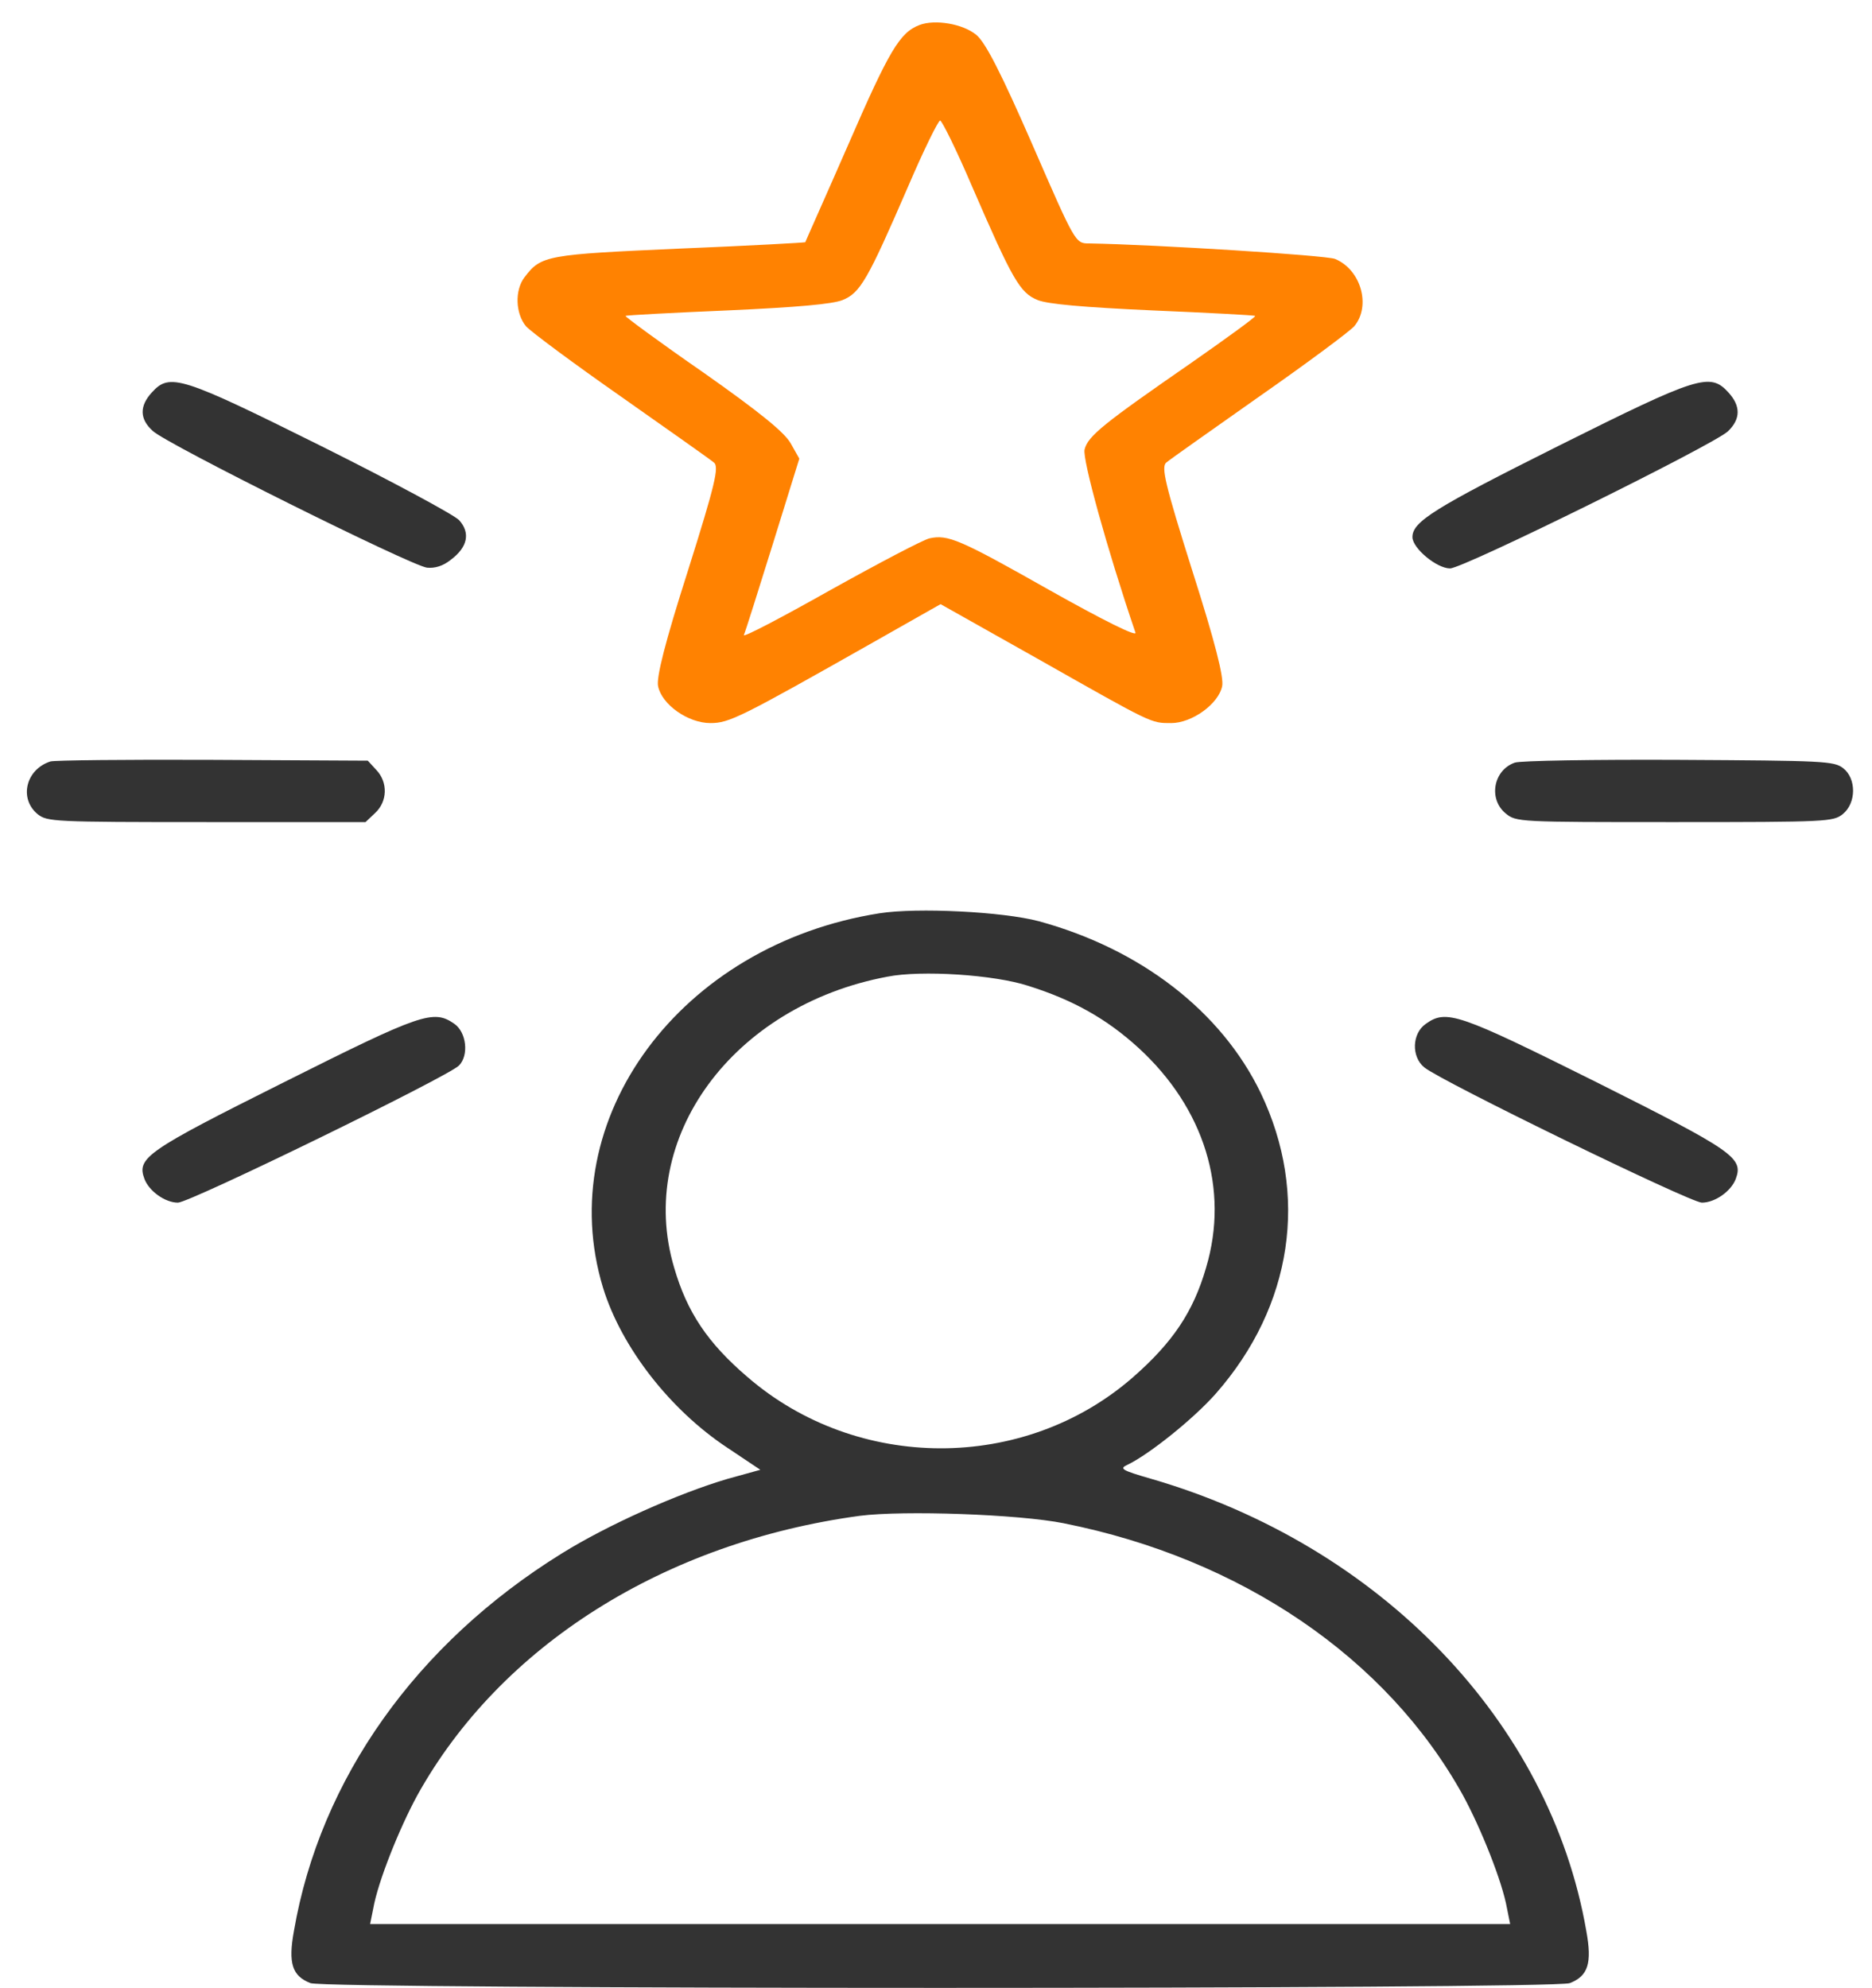
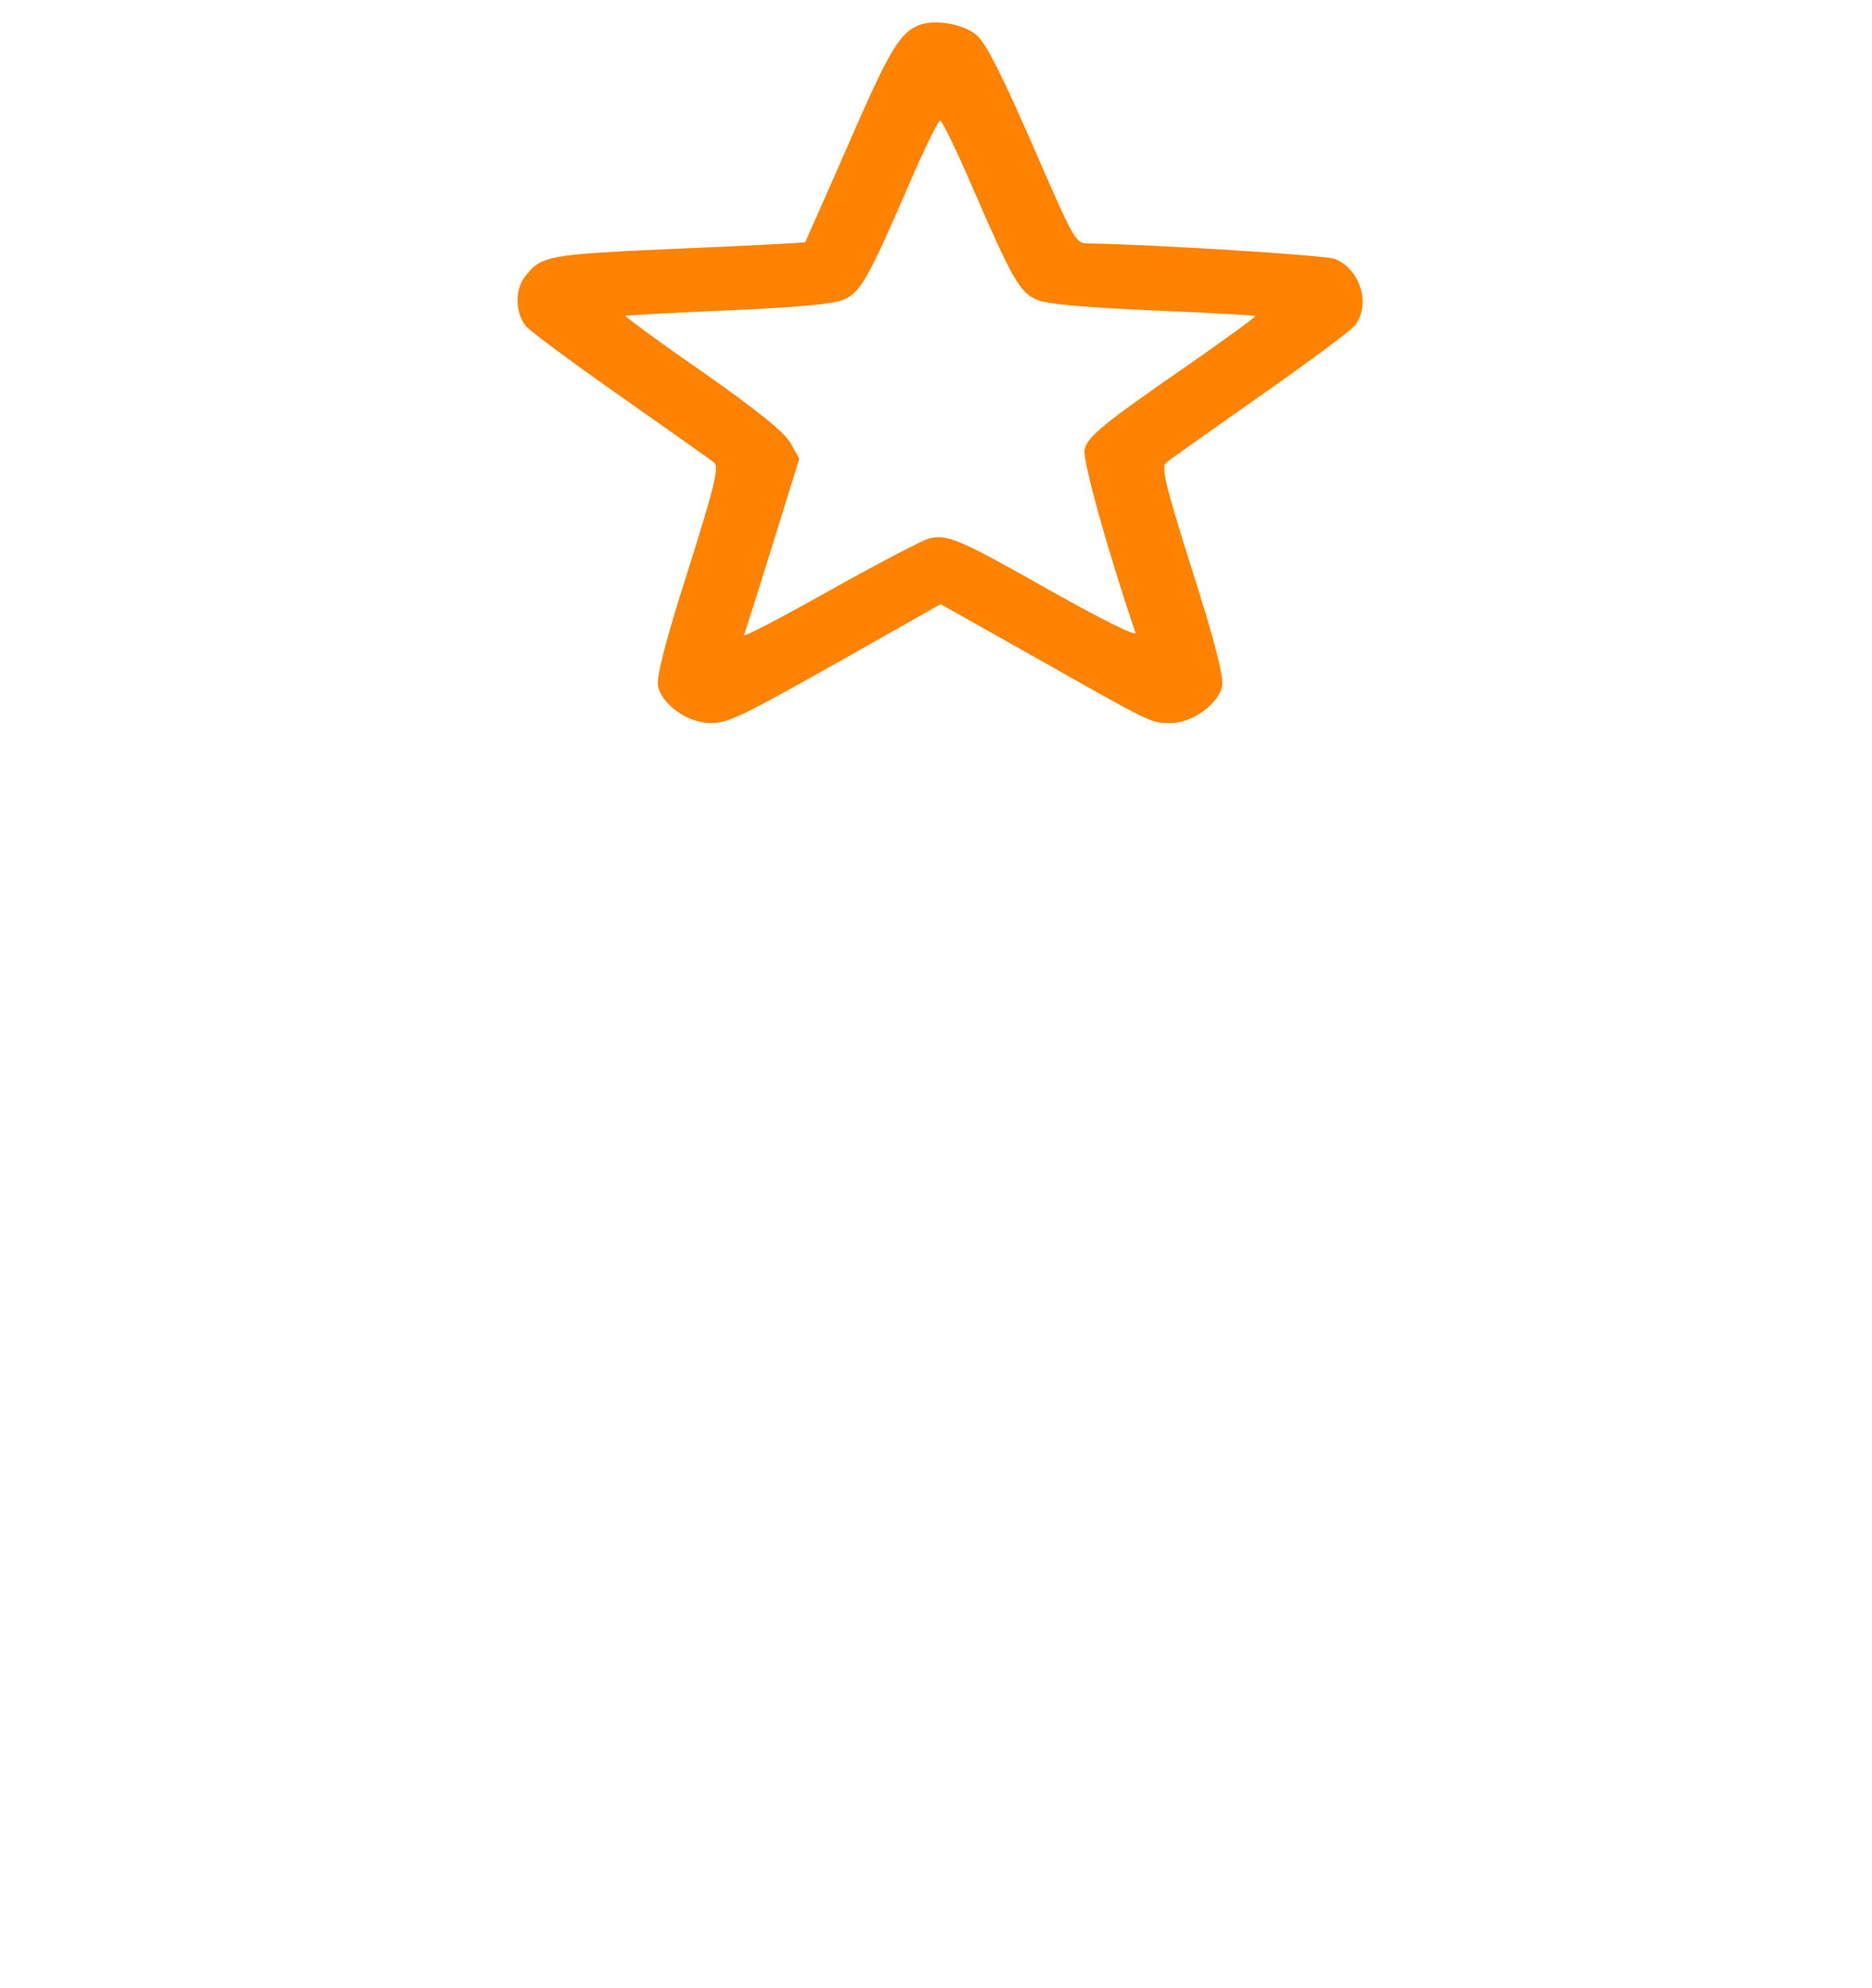
<svg xmlns="http://www.w3.org/2000/svg" width="65" height="69" fill="none">
-   <path d="M31.926.868c-.684.262-1.05.881-2.468 4.142-.812 1.857-1.497 3.384-1.497 3.398-.015.014-1.974.124-4.347.22-4.633.207-4.824.234-5.398.991-.35.454-.318 1.266.048 1.706.175.193 1.656 1.293 3.312 2.45 1.64 1.155 3.09 2.173 3.217 2.283.175.151.047.73-.908 3.756-.796 2.49-1.099 3.701-1.035 4.004.127.633 1.035 1.28 1.815 1.28.653 0 1.02-.18 5.637-2.793l2.357-1.335 3.376 1.899c4.012 2.27 3.917 2.229 4.633 2.229.717 0 1.64-.66 1.768-1.28.063-.303-.24-1.513-1.035-4.004-.956-3.027-1.083-3.605-.908-3.756.127-.11 1.576-1.128 3.216-2.284 1.656-1.156 3.137-2.256 3.313-2.449.589-.702.238-1.967-.67-2.339-.334-.124-6.177-.495-8.534-.536-.478 0-.478 0-1.975-3.44-1.082-2.477-1.624-3.536-1.942-3.798-.462-.385-1.433-.55-1.975-.344zm1.831 5.614c1.402 3.233 1.657 3.687 2.278 3.935.35.138 1.544.248 3.996.358 1.927.082 3.52.165 3.551.192.032.028-.971.757-2.213 1.624-3.042 2.105-3.599 2.545-3.71 3.013-.08.33.78 3.454 1.767 6.357.048.151-1.114-.427-2.977-1.473-3.137-1.774-3.535-1.94-4.172-1.802-.207.041-1.752.853-3.456 1.802-1.688.95-3.025 1.652-2.993 1.555.047-.096.493-1.513 1.003-3.15l.923-2.973-.302-.536c-.223-.385-1.067-1.073-3.042-2.463-1.512-1.045-2.722-1.94-2.69-1.954.015-.027 1.608-.11 3.534-.192 2.453-.11 3.647-.22 3.997-.358.621-.248.876-.702 2.277-3.935.542-1.266 1.051-2.298 1.115-2.298.063 0 .573 1.032 1.114 2.298z" fill="#FF8201" />
-   <path d="M5.272 13.623c-.43.467-.43.921.032 1.334.445.44 8.964 4.678 9.522 4.747.27.027.557-.055.828-.275.589-.44.684-.936.286-1.376-.19-.193-2.34-1.349-4.793-2.573-4.872-2.422-5.254-2.545-5.875-1.857zm48.866 1.842c-4.347 2.174-5.095 2.642-5.095 3.178 0 .386.844 1.087 1.306 1.087.461 0 9.156-4.292 9.65-4.76.445-.427.445-.88.015-1.348-.637-.702-1.05-.565-5.876 1.843zM1.752 26.43c-.86.275-1.098 1.293-.445 1.83.334.261.525.275 5.86.275h5.525l.334-.316c.43-.4.446-1.06.048-1.486l-.303-.33-5.398-.028c-2.961-.014-5.493.014-5.62.055zm50.846.041c-.749.262-.924 1.266-.319 1.762.366.302.446.302 5.86.302 5.318 0 5.51-.014 5.844-.275.477-.385.477-1.238.016-1.596-.319-.248-.67-.261-5.7-.289-2.947-.014-5.51.028-5.701.096zM30.541 31.7c-6.926 1.087-11.385 7.14-9.601 13.002.637 2.064 2.325 4.238 4.33 5.559l1.131.756-1.146.317c-1.72.509-4.156 1.596-5.748 2.586-5.048 3.124-8.392 7.83-9.3 13.099-.207 1.128-.063 1.568.574 1.816.541.22 43.184.22 43.725 0 .637-.248.78-.688.573-1.816-1.258-7.251-7.15-13.374-15.095-15.685-1.051-.303-1.13-.358-.828-.495.748-.358 2.293-1.597 3.057-2.463 2.675-3.041 3.249-6.921 1.56-10.443-1.369-2.834-4.171-4.995-7.706-5.958-1.242-.33-4.22-.481-5.526-.275zm5.16 2.518c1.576.495 2.738 1.156 3.837 2.16 2.277 2.091 3.153 4.898 2.34 7.622-.445 1.541-1.162 2.6-2.547 3.812-3.774 3.288-9.57 3.274-13.375-.014-1.386-1.184-2.102-2.257-2.548-3.798-1.338-4.499 2.038-9.094 7.404-10.099 1.178-.234 3.71-.068 4.889.317zm1.242 18.657c6.146 1.224 11.21 4.664 13.853 9.438.637 1.17 1.37 3.013 1.529 3.921l.111.55H12.851l.111-.55c.16-.908.892-2.751 1.529-3.92 2.882-5.188 8.567-8.779 15.366-9.7 1.512-.193 5.51-.056 7.086.26zM9.84 37.575c-4.761 2.38-5.095 2.614-4.825 3.344.16.426.717.825 1.163.825.414 0 9.41-4.389 9.76-4.76.351-.358.255-1.156-.159-1.445-.732-.51-1.13-.372-5.939 2.036zm39.666-2.036c-.478.33-.51 1.142-.048 1.513.59.482 9.235 4.692 9.634 4.692.461 0 1.019-.399 1.178-.825.27-.73-.064-.963-4.84-3.357-4.81-2.395-5.208-2.532-5.924-2.023z" fill="#333" />
+   <path d="M31.926.868c-.684.262-1.05.881-2.468 4.142-.812 1.857-1.497 3.384-1.497 3.398-.015.014-1.974.124-4.347.22-4.633.207-4.824.234-5.398.991-.35.454-.318 1.266.048 1.706.175.193 1.656 1.293 3.312 2.45 1.64 1.155 3.09 2.173 3.217 2.283.175.151.047.73-.908 3.756-.796 2.49-1.099 3.701-1.035 4.004.127.633 1.035 1.28 1.815 1.28.653 0 1.02-.18 5.637-2.793l2.357-1.335 3.376 1.899c4.012 2.27 3.917 2.229 4.633 2.229.717 0 1.64-.66 1.768-1.28.063-.303-.24-1.513-1.035-4.004-.956-3.027-1.083-3.605-.908-3.756.127-.11 1.576-1.128 3.216-2.284 1.656-1.156 3.137-2.256 3.313-2.449.589-.702.238-1.967-.67-2.339-.334-.124-6.177-.495-8.534-.536-.478 0-.478 0-1.975-3.44-1.082-2.477-1.624-3.536-1.942-3.798-.462-.385-1.433-.55-1.975-.344m1.831 5.614c1.402 3.233 1.657 3.687 2.278 3.935.35.138 1.544.248 3.996.358 1.927.082 3.52.165 3.551.192.032.028-.971.757-2.213 1.624-3.042 2.105-3.599 2.545-3.71 3.013-.08.33.78 3.454 1.767 6.357.048.151-1.114-.427-2.977-1.473-3.137-1.774-3.535-1.94-4.172-1.802-.207.041-1.752.853-3.456 1.802-1.688.95-3.025 1.652-2.993 1.555.047-.096.493-1.513 1.003-3.15l.923-2.973-.302-.536c-.223-.385-1.067-1.073-3.042-2.463-1.512-1.045-2.722-1.94-2.69-1.954.015-.027 1.608-.11 3.534-.192 2.453-.11 3.647-.22 3.997-.358.621-.248.876-.702 2.277-3.935.542-1.266 1.051-2.298 1.115-2.298.063 0 .573 1.032 1.114 2.298z" fill="#FF8201" />
</svg>